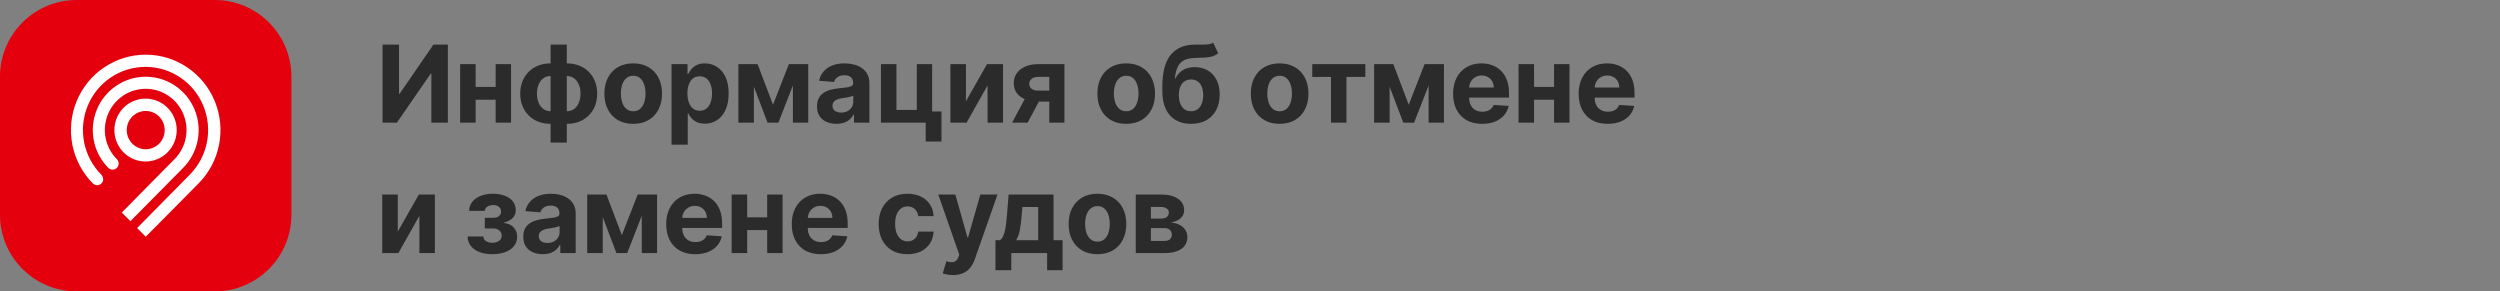
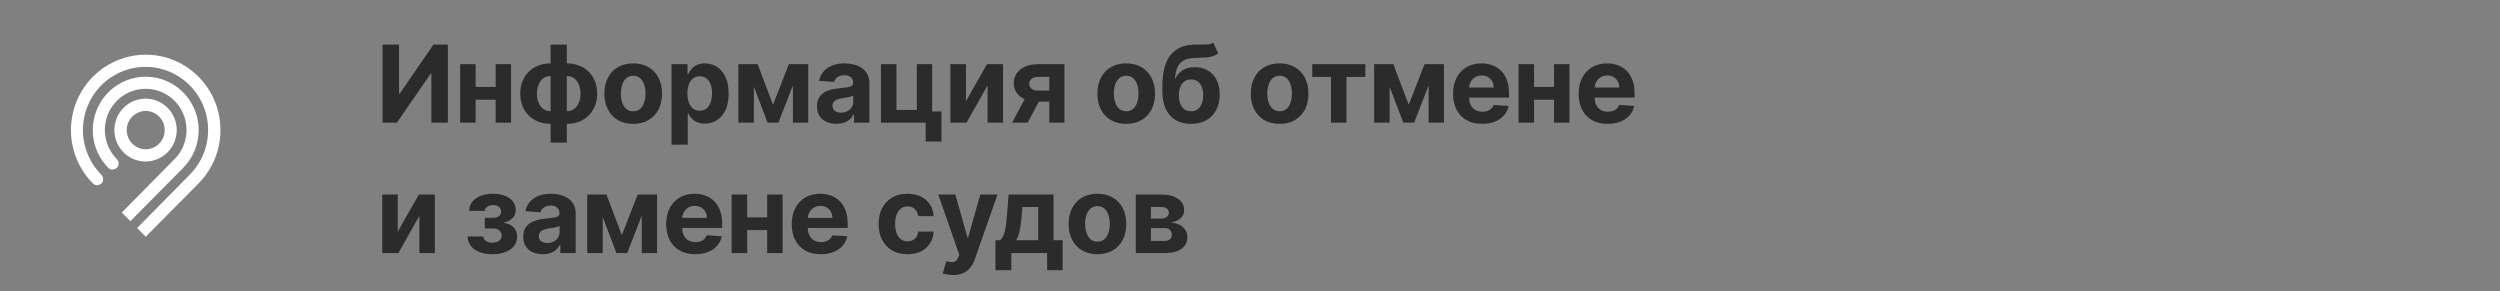
<svg xmlns="http://www.w3.org/2000/svg" width="326" height="38" viewBox="0 0 326 38" fill="none">
  <rect x="0" y="0" width="326" height="38" fill="#808080" stroke="none" />
-   <path d="M28 0H10C4.477 0 0 4.477 0 10V28C0 33.523 4.477 38 10 38H28C33.523 38 38 33.523 38 28V10C38 4.477 33.523 0 28 0Z" fill="#E4000D" />
-   <path d="M16.524 16.965C16.524 16.471 16.67 15.988 16.942 15.577C17.214 15.166 17.601 14.846 18.054 14.657C18.507 14.467 19.005 14.418 19.486 14.514C19.966 14.611 20.408 14.849 20.754 15.198C21.101 15.548 21.337 15.993 21.432 16.478C21.528 16.963 21.479 17.465 21.291 17.922C21.104 18.378 20.786 18.769 20.379 19.043C19.971 19.318 19.492 19.464 19.002 19.464C18.345 19.463 17.716 19.2 17.251 18.731C16.787 18.263 16.526 17.628 16.524 16.965ZM23.045 16.965C23.046 16.154 22.808 15.361 22.362 14.687C21.916 14.012 21.281 13.486 20.539 13.175C19.796 12.864 18.979 12.782 18.19 12.94C17.401 13.098 16.677 13.488 16.108 14.061C15.539 14.634 15.152 15.364 14.995 16.16C14.837 16.955 14.918 17.779 15.225 18.529C15.533 19.278 16.053 19.919 16.722 20.369C17.39 20.82 18.176 21.06 18.98 21.06C20.057 21.059 21.09 20.628 21.852 19.86C22.613 19.092 23.043 18.052 23.045 16.965ZM13.438 23.349C13.438 23.132 13.352 22.924 13.199 22.77C12.059 21.618 11.283 20.151 10.969 18.554C10.655 16.957 10.817 15.303 11.435 13.799C12.054 12.295 13.1 11.01 14.442 10.106C15.784 9.202 17.362 8.719 18.976 8.719C20.59 8.719 22.168 9.202 23.51 10.106C24.852 11.01 25.899 12.295 26.517 13.799C27.135 15.303 27.297 16.957 26.984 18.554C26.67 20.151 25.893 21.618 24.753 22.77L17.876 29.741L19.002 30.868L25.901 23.91C27.262 22.534 28.189 20.782 28.564 18.875C28.939 16.968 28.745 14.991 28.006 13.195C27.268 11.399 26.018 9.865 24.415 8.785C22.812 7.705 20.928 7.129 19 7.129C17.072 7.129 15.188 7.705 13.585 8.785C11.982 9.865 10.732 11.399 9.994 13.195C9.255 14.991 9.061 16.968 9.436 18.875C9.811 20.782 10.738 22.534 12.099 23.91C12.174 23.985 12.263 24.045 12.361 24.086C12.458 24.126 12.563 24.147 12.669 24.147C12.773 24.148 12.876 24.127 12.972 24.087C13.069 24.047 13.156 23.989 13.229 23.915C13.303 23.84 13.361 23.752 13.401 23.655C13.44 23.558 13.46 23.454 13.46 23.349M23.892 21.88C24.855 20.905 25.51 19.665 25.774 18.315C26.038 16.965 25.9 15.567 25.377 14.296C24.854 13.025 23.969 11.94 22.834 11.176C21.7 10.412 20.366 10.004 19.002 10.004C17.638 10.004 16.305 10.412 15.17 11.176C14.035 11.94 13.15 13.025 12.627 14.296C12.104 15.567 11.966 16.965 12.23 18.315C12.494 19.665 13.149 20.905 14.112 21.88C14.264 22.032 14.468 22.119 14.681 22.121C14.786 22.121 14.889 22.101 14.985 22.06C15.081 22.02 15.169 21.961 15.242 21.886C15.316 21.811 15.374 21.723 15.414 21.626C15.453 21.528 15.473 21.424 15.473 21.319C15.473 21.212 15.452 21.105 15.41 21.006C15.368 20.907 15.307 20.818 15.229 20.745C14.485 19.993 13.979 19.036 13.774 17.995C13.57 16.953 13.676 15.874 14.079 14.893C14.482 13.912 15.165 13.074 16.041 12.484C16.916 11.894 17.945 11.58 18.998 11.58C20.051 11.58 21.08 11.894 21.955 12.484C22.831 13.074 23.513 13.912 23.916 14.893C24.32 15.874 24.426 16.953 24.221 17.995C24.017 19.036 23.51 19.993 22.767 20.745L15.881 27.716L17.003 28.843L23.892 21.88Z" fill="white" />
+   <path d="M16.524 16.965C16.524 16.471 16.67 15.988 16.942 15.577C17.214 15.166 17.601 14.846 18.054 14.657C18.507 14.467 19.005 14.418 19.486 14.514C19.966 14.611 20.408 14.849 20.754 15.198C21.101 15.548 21.337 15.993 21.432 16.478C21.528 16.963 21.479 17.465 21.291 17.922C21.104 18.378 20.786 18.769 20.379 19.043C19.971 19.318 19.492 19.464 19.002 19.464C18.345 19.463 17.716 19.2 17.251 18.731C16.787 18.263 16.526 17.628 16.524 16.965ZM23.045 16.965C23.046 16.154 22.808 15.361 22.362 14.687C21.916 14.012 21.281 13.486 20.539 13.175C19.796 12.864 18.979 12.782 18.19 12.94C17.401 13.098 16.677 13.488 16.108 14.061C15.539 14.634 15.152 15.364 14.995 16.16C14.837 16.955 14.918 17.779 15.225 18.529C15.533 19.278 16.053 19.919 16.722 20.369C17.39 20.82 18.176 21.06 18.98 21.06C20.057 21.059 21.09 20.628 21.852 19.86C22.613 19.092 23.043 18.052 23.045 16.965ZM13.438 23.349C13.438 23.132 13.352 22.924 13.199 22.77C12.059 21.618 11.283 20.151 10.969 18.554C10.655 16.957 10.817 15.303 11.435 13.799C12.054 12.295 13.1 11.01 14.442 10.106C15.784 9.202 17.362 8.719 18.976 8.719C20.59 8.719 22.168 9.202 23.51 10.106C24.852 11.01 25.899 12.295 26.517 13.799C27.135 15.303 27.297 16.957 26.984 18.554C26.67 20.151 25.893 21.618 24.753 22.77L17.876 29.741L19.002 30.868L25.901 23.91C27.262 22.534 28.189 20.782 28.564 18.875C28.939 16.968 28.745 14.991 28.006 13.195C27.268 11.399 26.018 9.865 24.415 8.785C22.812 7.705 20.928 7.129 19 7.129C17.072 7.129 15.188 7.705 13.585 8.785C11.982 9.865 10.732 11.399 9.994 13.195C9.255 14.991 9.061 16.968 9.436 18.875C9.811 20.782 10.738 22.534 12.099 23.91C12.174 23.985 12.263 24.045 12.361 24.086C12.458 24.126 12.563 24.147 12.669 24.147C12.773 24.148 12.876 24.127 12.972 24.087C13.069 24.047 13.156 23.989 13.229 23.915C13.303 23.84 13.361 23.752 13.401 23.655C13.44 23.558 13.46 23.454 13.46 23.349M23.892 21.88C24.855 20.905 25.51 19.665 25.774 18.315C26.038 16.965 25.9 15.567 25.377 14.296C24.854 13.025 23.969 11.94 22.834 11.176C21.7 10.412 20.366 10.004 19.002 10.004C17.638 10.004 16.305 10.412 15.17 11.176C14.035 11.94 13.15 13.025 12.627 14.296C12.104 15.567 11.966 16.965 12.23 18.315C12.494 19.665 13.149 20.905 14.112 21.88C14.264 22.032 14.468 22.119 14.681 22.121C15.081 22.02 15.169 21.961 15.242 21.886C15.316 21.811 15.374 21.723 15.414 21.626C15.453 21.528 15.473 21.424 15.473 21.319C15.473 21.212 15.452 21.105 15.41 21.006C15.368 20.907 15.307 20.818 15.229 20.745C14.485 19.993 13.979 19.036 13.774 17.995C13.57 16.953 13.676 15.874 14.079 14.893C14.482 13.912 15.165 13.074 16.041 12.484C16.916 11.894 17.945 11.58 18.998 11.58C20.051 11.58 21.08 11.894 21.955 12.484C22.831 13.074 23.513 13.912 23.916 14.893C24.32 15.874 24.426 16.953 24.221 17.995C24.017 19.036 23.51 19.993 22.767 20.745L15.881 27.716L17.003 28.843L23.892 21.88Z" fill="white" />
  <path d="M49.885 5.818H52.033V12.222H52.117L56.517 5.818H58.401V16H56.249V9.592H56.174L51.749 16H49.885V5.818ZM65.315 11.337V13.002H61.328V11.337H65.315ZM62.023 8.364V16H60V8.364H62.023ZM66.642 8.364V16H64.634V8.364H66.642ZM71.799 18.595V5.818H73.912V18.595H71.799ZM71.799 16.149C71.213 16.149 70.677 16.055 70.194 15.866C69.71 15.674 69.292 15.403 68.941 15.055C68.589 14.704 68.318 14.288 68.125 13.807C67.933 13.324 67.837 12.792 67.837 12.212C67.837 11.625 67.933 11.091 68.125 10.611C68.318 10.127 68.589 9.711 68.941 9.363C69.292 9.012 69.71 8.741 70.194 8.553C70.677 8.36 71.213 8.264 71.799 8.264H72.192V16.149H71.799ZM71.799 14.499H72.033V9.915H71.799C71.514 9.915 71.261 9.974 71.039 10.094C70.817 10.213 70.629 10.377 70.477 10.586C70.325 10.791 70.209 11.033 70.129 11.312C70.053 11.59 70.015 11.89 70.015 12.212C70.015 12.636 70.084 13.022 70.223 13.37C70.363 13.715 70.566 13.99 70.835 14.195C71.103 14.398 71.425 14.499 71.799 14.499ZM73.912 16.149H73.519V8.264H73.912C74.499 8.264 75.034 8.36 75.518 8.553C76.002 8.741 76.42 9.012 76.771 9.363C77.122 9.711 77.394 10.127 77.586 10.611C77.778 11.091 77.875 11.625 77.875 12.212C77.875 12.792 77.778 13.324 77.586 13.807C77.394 14.288 77.122 14.704 76.771 15.055C76.42 15.403 76.002 15.674 75.518 15.866C75.034 16.055 74.499 16.149 73.912 16.149ZM73.912 14.499C74.197 14.499 74.451 14.441 74.673 14.325C74.895 14.205 75.082 14.041 75.235 13.832C75.387 13.624 75.503 13.382 75.583 13.107C75.662 12.828 75.702 12.53 75.702 12.212C75.702 11.784 75.631 11.398 75.488 11.053C75.349 10.705 75.147 10.428 74.882 10.223C74.617 10.018 74.293 9.915 73.912 9.915H73.679V14.499H73.912ZM82.571 16.149C81.799 16.149 81.131 15.985 80.567 15.657C80.007 15.325 79.575 14.865 79.27 14.275C78.965 13.682 78.812 12.994 78.812 12.212C78.812 11.423 78.965 10.733 79.27 10.143C79.575 9.55 80.007 9.089 80.567 8.761C81.131 8.43 81.799 8.264 82.571 8.264C83.343 8.264 84.009 8.43 84.569 8.761C85.133 9.089 85.567 9.55 85.872 10.143C86.177 10.733 86.329 11.423 86.329 12.212C86.329 12.994 86.177 13.682 85.872 14.275C85.567 14.865 85.133 15.325 84.569 15.657C84.009 15.985 83.343 16.149 82.571 16.149ZM82.581 14.508C82.932 14.508 83.225 14.409 83.461 14.21C83.696 14.008 83.873 13.733 83.993 13.385C84.115 13.037 84.177 12.641 84.177 12.197C84.177 11.753 84.115 11.357 83.993 11.008C83.873 10.661 83.696 10.385 83.461 10.183C83.225 9.981 82.932 9.88 82.581 9.88C82.226 9.88 81.928 9.981 81.686 10.183C81.447 10.385 81.267 10.661 81.144 11.008C81.025 11.357 80.965 11.753 80.965 12.197C80.965 12.641 81.025 13.037 81.144 13.385C81.267 13.733 81.447 14.008 81.686 14.21C81.928 14.409 82.226 14.508 82.581 14.508ZM87.566 18.864V8.364H89.654V9.646H89.749C89.842 9.441 89.976 9.232 90.152 9.02C90.331 8.804 90.563 8.625 90.848 8.483C91.136 8.337 91.494 8.264 91.921 8.264C92.478 8.264 92.992 8.41 93.463 8.702C93.933 8.99 94.31 9.426 94.591 10.009C94.873 10.589 95.014 11.317 95.014 12.192C95.014 13.044 94.876 13.763 94.601 14.349C94.329 14.933 93.958 15.375 93.488 15.677C93.02 15.975 92.497 16.124 91.917 16.124C91.506 16.124 91.156 16.056 90.868 15.921C90.582 15.785 90.349 15.614 90.167 15.408C89.984 15.2 89.845 14.989 89.749 14.777H89.684V18.864H87.566ZM89.64 12.182C89.64 12.636 89.703 13.032 89.829 13.37C89.954 13.708 90.137 13.972 90.375 14.161C90.614 14.346 90.904 14.439 91.245 14.439C91.59 14.439 91.882 14.345 92.12 14.155C92.359 13.963 92.54 13.698 92.662 13.36C92.788 13.019 92.851 12.626 92.851 12.182C92.851 11.741 92.79 11.353 92.667 11.018C92.545 10.684 92.364 10.422 92.125 10.233C91.887 10.044 91.593 9.95 91.245 9.95C90.901 9.95 90.609 10.041 90.37 10.223C90.135 10.405 89.954 10.664 89.829 10.999C89.703 11.333 89.64 11.728 89.64 12.182ZM100.8 13.658L102.868 8.364H104.479L101.501 16H100.094L97.186 8.364H98.791L100.8 13.658ZM98.309 8.364V16H96.286V8.364H98.309ZM103.395 16V8.364H105.394V16H103.395ZM109.069 16.144C108.582 16.144 108.148 16.06 107.767 15.891C107.386 15.718 107.084 15.465 106.862 15.13C106.643 14.792 106.534 14.371 106.534 13.867C106.534 13.443 106.612 13.087 106.768 12.798C106.923 12.51 107.135 12.278 107.404 12.102C107.672 11.927 107.977 11.794 108.319 11.704C108.663 11.615 109.025 11.552 109.403 11.516C109.847 11.469 110.205 11.426 110.476 11.386C110.748 11.343 110.945 11.28 111.068 11.197C111.191 11.115 111.252 10.992 111.252 10.829V10.8C111.252 10.485 111.153 10.241 110.954 10.069C110.758 9.897 110.48 9.81 110.118 9.81C109.737 9.81 109.434 9.895 109.209 10.064C108.983 10.23 108.834 10.438 108.761 10.69L106.802 10.531C106.902 10.067 107.097 9.666 107.389 9.328C107.681 8.987 108.057 8.725 108.518 8.543C108.982 8.357 109.519 8.264 110.128 8.264C110.553 8.264 110.959 8.314 111.346 8.413C111.738 8.513 112.084 8.667 112.385 8.876C112.69 9.085 112.931 9.353 113.106 9.681C113.282 10.006 113.37 10.395 113.37 10.849V16H111.361V14.941H111.302C111.179 15.18 111.015 15.39 110.81 15.572C110.604 15.751 110.357 15.892 110.069 15.995C109.78 16.095 109.447 16.144 109.069 16.144ZM109.676 14.682C109.988 14.682 110.263 14.621 110.501 14.499C110.74 14.373 110.927 14.204 111.063 13.992C111.199 13.779 111.267 13.539 111.267 13.271V12.46C111.201 12.503 111.109 12.543 110.993 12.579C110.881 12.613 110.753 12.644 110.611 12.674C110.468 12.7 110.326 12.725 110.183 12.749C110.041 12.768 109.911 12.787 109.795 12.803C109.547 12.84 109.33 12.898 109.144 12.977C108.958 13.057 108.814 13.165 108.711 13.3C108.609 13.433 108.557 13.599 108.557 13.798C108.557 14.086 108.662 14.306 108.871 14.459C109.083 14.608 109.351 14.682 109.676 14.682ZM121.55 8.364V14.538H122.768V18.456H120.71V16H114.873V8.364H116.896V14.335H119.551V8.364H121.55ZM125.958 13.206L128.707 8.364H130.795V16H128.776V11.143L126.037 16H123.934V8.364H125.958V13.206ZM136.827 16V10.024H135.395C135.008 10.024 134.713 10.114 134.51 10.293C134.308 10.472 134.209 10.684 134.212 10.929C134.209 11.178 134.305 11.388 134.5 11.56C134.699 11.729 134.991 11.814 135.375 11.814H137.533V13.246H135.375C134.723 13.246 134.157 13.146 133.68 12.947C133.203 12.749 132.835 12.472 132.576 12.117C132.318 11.759 132.19 11.343 132.194 10.869C132.19 10.372 132.318 9.936 132.576 9.562C132.835 9.184 133.205 8.891 133.685 8.682C134.169 8.47 134.739 8.364 135.395 8.364H138.801V16H136.827ZM131.975 16L134.098 12.023H136.121L134.003 16H131.975ZM146.857 16.149C146.085 16.149 145.417 15.985 144.853 15.657C144.293 15.325 143.861 14.865 143.556 14.275C143.251 13.682 143.098 12.994 143.098 12.212C143.098 11.423 143.251 10.733 143.556 10.143C143.861 9.55 144.293 9.089 144.853 8.761C145.417 8.43 146.085 8.264 146.857 8.264C147.629 8.264 148.295 8.43 148.856 8.761C149.419 9.089 149.853 9.55 150.158 10.143C150.463 10.733 150.616 11.423 150.616 12.212C150.616 12.994 150.463 13.682 150.158 14.275C149.853 14.865 149.419 15.325 148.856 15.657C148.295 15.985 147.629 16.149 146.857 16.149ZM146.867 14.508C147.218 14.508 147.512 14.409 147.747 14.21C147.982 14.008 148.16 13.733 148.279 13.385C148.402 13.037 148.463 12.641 148.463 12.197C148.463 11.753 148.402 11.357 148.279 11.008C148.16 10.661 147.982 10.385 147.747 10.183C147.512 9.981 147.218 9.88 146.867 9.88C146.512 9.88 146.214 9.981 145.972 10.183C145.733 10.385 145.553 10.661 145.43 11.008C145.311 11.357 145.251 11.753 145.251 12.197C145.251 12.641 145.311 13.037 145.43 13.385C145.553 13.733 145.733 14.008 145.972 14.21C146.214 14.409 146.512 14.508 146.867 14.508ZM158.201 5.56L158.848 6.942C158.632 7.121 158.394 7.253 158.132 7.339C157.87 7.422 157.557 7.477 157.192 7.504C156.831 7.53 156.39 7.548 155.87 7.558C155.28 7.565 154.799 7.659 154.428 7.842C154.057 8.024 153.775 8.311 153.583 8.702C153.391 9.089 153.265 9.597 153.205 10.223H153.28C153.508 9.756 153.83 9.394 154.244 9.139C154.662 8.884 155.177 8.756 155.79 8.756C156.44 8.756 157.008 8.899 157.495 9.184C157.986 9.469 158.367 9.878 158.639 10.412C158.911 10.945 159.047 11.585 159.047 12.331C159.047 13.107 158.894 13.781 158.589 14.354C158.288 14.925 157.858 15.367 157.302 15.682C156.745 15.993 156.082 16.149 155.313 16.149C154.541 16.149 153.874 15.987 153.314 15.662C152.757 15.337 152.327 14.858 152.022 14.225C151.72 13.592 151.569 12.813 151.569 11.889V11.262C151.569 9.423 151.927 8.059 152.643 7.17C153.359 6.282 154.411 5.831 155.8 5.818C156.178 5.812 156.519 5.81 156.824 5.813C157.129 5.817 157.396 5.802 157.625 5.768C157.857 5.735 158.049 5.666 158.201 5.56ZM155.323 14.508C155.648 14.508 155.926 14.424 156.158 14.255C156.393 14.086 156.574 13.844 156.7 13.529C156.829 13.214 156.894 12.838 156.894 12.401C156.894 11.966 156.829 11.598 156.7 11.297C156.574 10.992 156.393 10.76 156.158 10.601C155.923 10.442 155.641 10.362 155.313 10.362C155.068 10.362 154.847 10.407 154.652 10.496C154.456 10.586 154.289 10.719 154.15 10.894C154.014 11.066 153.908 11.28 153.831 11.536C153.758 11.787 153.722 12.076 153.722 12.401C153.722 13.053 153.863 13.569 154.145 13.947C154.43 14.321 154.822 14.508 155.323 14.508ZM166.863 16.149C166.091 16.149 165.423 15.985 164.859 15.657C164.299 15.325 163.867 14.865 163.562 14.275C163.257 13.682 163.104 12.994 163.104 12.212C163.104 11.423 163.257 10.733 163.562 10.143C163.867 9.55 164.299 9.089 164.859 8.761C165.423 8.43 166.091 8.264 166.863 8.264C167.635 8.264 168.301 8.43 168.861 8.761C169.425 9.089 169.859 9.55 170.164 10.143C170.469 10.733 170.621 11.423 170.621 12.212C170.621 12.994 170.469 13.682 170.164 14.275C169.859 14.865 169.425 15.325 168.861 15.657C168.301 15.985 167.635 16.149 166.863 16.149ZM166.873 14.508C167.224 14.508 167.517 14.409 167.753 14.21C167.988 14.008 168.165 13.733 168.285 13.385C168.407 13.037 168.469 12.641 168.469 12.197C168.469 11.753 168.407 11.357 168.285 11.008C168.165 10.661 167.988 10.385 167.753 10.183C167.517 9.981 167.224 9.88 166.873 9.88C166.518 9.88 166.22 9.981 165.978 10.183C165.739 10.385 165.559 10.661 165.436 11.008C165.317 11.357 165.257 11.753 165.257 12.197C165.257 12.641 165.317 13.037 165.436 13.385C165.559 13.733 165.739 14.008 165.978 14.21C166.22 14.409 166.518 14.508 166.873 14.508ZM171.119 10.029V8.364H178.039V10.029H175.578V16H173.56V10.029H171.119ZM183.697 13.658L185.766 8.364H187.376L184.398 16H182.992L180.083 8.364H181.689L183.697 13.658ZM181.207 8.364V16H179.183V8.364H181.207ZM186.293 16V8.364H188.291V16H186.293ZM193.269 16.149C192.484 16.149 191.808 15.99 191.241 15.672C190.678 15.35 190.243 14.896 189.939 14.31C189.634 13.72 189.481 13.022 189.481 12.217C189.481 11.431 189.634 10.742 189.939 10.148C190.243 9.555 190.673 9.093 191.226 8.761C191.783 8.43 192.436 8.264 193.185 8.264C193.689 8.264 194.158 8.345 194.592 8.508C195.029 8.667 195.411 8.907 195.735 9.229C196.064 9.55 196.319 9.955 196.501 10.442C196.683 10.926 196.774 11.492 196.774 12.142V12.724H190.326V11.411H194.781C194.781 11.106 194.715 10.836 194.582 10.601C194.449 10.366 194.265 10.182 194.03 10.049C193.798 9.913 193.528 9.845 193.22 9.845C192.898 9.845 192.613 9.92 192.365 10.069C192.119 10.215 191.927 10.412 191.788 10.661C191.649 10.906 191.577 11.179 191.574 11.481V12.729C191.574 13.107 191.644 13.433 191.783 13.708C191.926 13.983 192.126 14.195 192.385 14.345C192.643 14.494 192.95 14.568 193.304 14.568C193.54 14.568 193.755 14.535 193.951 14.469C194.146 14.402 194.314 14.303 194.453 14.171C194.592 14.038 194.698 13.876 194.771 13.683L196.73 13.812C196.63 14.283 196.426 14.694 196.118 15.046C195.813 15.393 195.419 15.665 194.935 15.861C194.454 16.053 193.899 16.149 193.269 16.149ZM203.331 11.337V13.002H199.344V11.337H203.331ZM200.04 8.364V16H198.017V8.364H200.04ZM204.659 8.364V16H202.65V8.364H204.659ZM209.642 16.149C208.856 16.149 208.18 15.99 207.613 15.672C207.05 15.35 206.616 14.896 206.311 14.31C206.006 13.72 205.853 13.022 205.853 12.217C205.853 11.431 206.006 10.742 206.311 10.148C206.616 9.555 207.045 9.093 207.599 8.761C208.155 8.43 208.808 8.264 209.557 8.264C210.061 8.264 210.53 8.345 210.964 8.508C211.402 8.667 211.783 8.907 212.108 9.229C212.436 9.55 212.691 9.955 212.873 10.442C213.056 10.926 213.147 11.492 213.147 12.142V12.724H206.699V11.411H211.153C211.153 11.106 211.087 10.836 210.954 10.601C210.822 10.366 210.638 10.182 210.402 10.049C210.17 9.913 209.9 9.845 209.592 9.845C209.271 9.845 208.986 9.92 208.737 10.069C208.492 10.215 208.3 10.412 208.16 10.661C208.021 10.906 207.95 11.179 207.947 11.481V12.729C207.947 13.107 208.016 13.433 208.155 13.708C208.298 13.983 208.498 14.195 208.757 14.345C209.015 14.494 209.322 14.568 209.677 14.568C209.912 14.568 210.127 14.535 210.323 14.469C210.519 14.402 210.686 14.303 210.825 14.171C210.964 14.038 211.07 13.876 211.143 13.683L213.102 13.812C213.003 14.283 212.799 14.694 212.491 15.046C212.186 15.393 211.791 15.665 211.307 15.861C210.827 16.053 210.272 16.149 209.642 16.149ZM51.869 30.206L54.618 25.364H56.706V33H54.688V28.143L51.948 33H49.845V25.364H51.869V30.206ZM60.971 30.837H63.025C63.035 31.089 63.147 31.288 63.363 31.434C63.578 31.58 63.856 31.653 64.198 31.653C64.543 31.653 64.832 31.573 65.068 31.414C65.303 31.252 65.421 31.02 65.421 30.718C65.421 30.532 65.374 30.372 65.282 30.236C65.189 30.097 65.059 29.987 64.894 29.908C64.728 29.828 64.536 29.788 64.317 29.788H63.218V28.401H64.317C64.645 28.401 64.897 28.325 65.073 28.173C65.252 28.02 65.341 27.829 65.341 27.601C65.341 27.342 65.249 27.135 65.063 26.979C64.881 26.82 64.634 26.741 64.322 26.741C64.007 26.741 63.745 26.812 63.537 26.954C63.331 27.094 63.225 27.276 63.218 27.501H61.175C61.182 27.044 61.319 26.648 61.588 26.313C61.859 25.979 62.224 25.72 62.681 25.538C63.142 25.355 63.658 25.264 64.228 25.264C64.851 25.264 65.388 25.352 65.838 25.528C66.293 25.7 66.641 25.947 66.882 26.268C67.128 26.59 67.25 26.973 67.25 27.417C67.25 27.821 67.118 28.159 66.853 28.431C66.588 28.703 66.216 28.897 65.739 29.013V29.092C66.054 29.112 66.339 29.197 66.594 29.346C66.849 29.495 67.053 29.701 67.206 29.962C67.358 30.221 67.434 30.527 67.434 30.882C67.434 31.356 67.295 31.762 67.017 32.1C66.742 32.438 66.36 32.698 65.873 32.881C65.389 33.06 64.834 33.149 64.208 33.149C63.598 33.149 63.051 33.061 62.567 32.886C62.087 32.707 61.704 32.445 61.419 32.1C61.137 31.755 60.988 31.334 60.971 30.837ZM70.771 33.144C70.284 33.144 69.849 33.06 69.468 32.891C69.087 32.718 68.785 32.465 68.563 32.13C68.345 31.792 68.235 31.371 68.235 30.867C68.235 30.443 68.313 30.087 68.469 29.798C68.625 29.51 68.837 29.278 69.105 29.102C69.374 28.927 69.679 28.794 70.02 28.704C70.365 28.615 70.726 28.552 71.104 28.516C71.548 28.469 71.906 28.426 72.178 28.386C72.449 28.343 72.647 28.28 72.769 28.197C72.892 28.115 72.953 27.992 72.953 27.829V27.8C72.953 27.485 72.854 27.241 72.655 27.069C72.459 26.896 72.181 26.81 71.82 26.81C71.439 26.81 71.135 26.895 70.91 27.064C70.684 27.23 70.535 27.438 70.463 27.69L68.504 27.531C68.603 27.067 68.799 26.666 69.09 26.328C69.382 25.987 69.758 25.725 70.219 25.543C70.683 25.357 71.22 25.264 71.83 25.264C72.254 25.264 72.66 25.314 73.048 25.413C73.439 25.513 73.785 25.667 74.087 25.876C74.392 26.084 74.632 26.353 74.808 26.681C74.983 27.006 75.071 27.395 75.071 27.849V33H73.063V31.941H73.003C72.88 32.18 72.716 32.39 72.511 32.572C72.305 32.751 72.058 32.892 71.77 32.995C71.482 33.094 71.148 33.144 70.771 33.144ZM71.377 31.683C71.689 31.683 71.964 31.621 72.203 31.499C72.441 31.373 72.628 31.204 72.764 30.991C72.9 30.779 72.968 30.539 72.968 30.271V29.46C72.902 29.503 72.811 29.543 72.695 29.579C72.582 29.613 72.454 29.644 72.312 29.674C72.169 29.701 72.027 29.725 71.884 29.749C71.742 29.768 71.613 29.787 71.496 29.803C71.248 29.84 71.031 29.898 70.845 29.977C70.66 30.057 70.516 30.165 70.413 30.3C70.31 30.433 70.259 30.599 70.259 30.798C70.259 31.086 70.363 31.306 70.572 31.459C70.784 31.608 71.052 31.683 71.377 31.683ZM81.088 30.658L83.157 25.364H84.767L81.789 33H80.382L77.474 25.364H79.08L81.088 30.658ZM78.598 25.364V33H76.574V25.364H78.598ZM83.684 33V25.364H85.682V33H83.684ZM90.66 33.149C89.875 33.149 89.199 32.99 88.632 32.672C88.069 32.35 87.634 31.896 87.329 31.31C87.025 30.72 86.872 30.022 86.872 29.217C86.872 28.431 87.025 27.742 87.329 27.148C87.634 26.555 88.064 26.093 88.617 25.761C89.174 25.43 89.827 25.264 90.576 25.264C91.08 25.264 91.549 25.345 91.983 25.508C92.42 25.667 92.802 25.907 93.126 26.229C93.454 26.55 93.71 26.954 93.892 27.442C94.074 27.926 94.165 28.492 94.165 29.142V29.724H87.717V28.411H92.172C92.172 28.106 92.106 27.836 91.973 27.601C91.84 27.366 91.656 27.182 91.421 27.049C91.189 26.913 90.919 26.845 90.611 26.845C90.289 26.845 90.004 26.92 89.756 27.069C89.51 27.215 89.318 27.412 89.179 27.66C89.04 27.906 88.968 28.179 88.965 28.481V29.729C88.965 30.107 89.035 30.433 89.174 30.708C89.317 30.983 89.517 31.195 89.775 31.345C90.034 31.494 90.341 31.568 90.695 31.568C90.931 31.568 91.146 31.535 91.341 31.469C91.537 31.402 91.704 31.303 91.844 31.171C91.983 31.038 92.089 30.875 92.162 30.683L94.121 30.812C94.021 31.283 93.817 31.694 93.509 32.045C93.204 32.394 92.81 32.665 92.326 32.861C91.845 33.053 91.29 33.149 90.66 33.149ZM100.722 28.337V30.002H96.735V28.337H100.722ZM97.431 25.364V33H95.407V25.364H97.431ZM102.05 25.364V33H100.041V25.364H102.05ZM107.033 33.149C106.247 33.149 105.571 32.99 105.004 32.672C104.441 32.35 104.007 31.896 103.702 31.31C103.397 30.72 103.244 30.022 103.244 29.217C103.244 28.431 103.397 27.742 103.702 27.148C104.007 26.555 104.436 26.093 104.989 25.761C105.546 25.43 106.199 25.264 106.948 25.264C107.452 25.264 107.921 25.345 108.355 25.508C108.793 25.667 109.174 25.907 109.499 26.229C109.827 26.55 110.082 26.954 110.264 27.442C110.447 27.926 110.538 28.492 110.538 29.142V29.724H104.09V28.411H108.544C108.544 28.106 108.478 27.836 108.345 27.601C108.213 27.366 108.029 27.182 107.793 27.049C107.561 26.913 107.291 26.845 106.983 26.845C106.662 26.845 106.377 26.92 106.128 27.069C105.883 27.215 105.69 27.412 105.551 27.66C105.412 27.906 105.341 28.179 105.337 28.481V29.729C105.337 30.107 105.407 30.433 105.546 30.708C105.689 30.983 105.889 31.195 106.148 31.345C106.406 31.494 106.713 31.568 107.068 31.568C107.303 31.568 107.518 31.535 107.714 31.469C107.909 31.402 108.077 31.303 108.216 31.171C108.355 31.038 108.461 30.875 108.534 30.683L110.493 30.812C110.394 31.283 110.19 31.694 109.882 32.045C109.577 32.394 109.182 32.665 108.698 32.861C108.218 33.053 107.663 33.149 107.033 33.149ZM118.33 33.149C117.548 33.149 116.875 32.983 116.312 32.652C115.752 32.317 115.321 31.853 115.019 31.26C114.721 30.667 114.572 29.984 114.572 29.212C114.572 28.43 114.723 27.743 115.024 27.153C115.329 26.56 115.762 26.098 116.322 25.766C116.882 25.432 117.548 25.264 118.32 25.264C118.987 25.264 119.57 25.385 120.07 25.627C120.571 25.869 120.967 26.209 121.259 26.646C121.55 27.084 121.711 27.598 121.741 28.188H119.742C119.686 27.806 119.537 27.5 119.295 27.268C119.056 27.032 118.743 26.915 118.355 26.915C118.027 26.915 117.74 27.004 117.495 27.183C117.253 27.359 117.064 27.616 116.928 27.954C116.792 28.292 116.725 28.701 116.725 29.182C116.725 29.669 116.791 30.083 116.923 30.425C117.059 30.766 117.25 31.026 117.495 31.205C117.74 31.384 118.027 31.474 118.355 31.474C118.597 31.474 118.814 31.424 119.007 31.325C119.202 31.225 119.363 31.081 119.489 30.892C119.618 30.7 119.703 30.47 119.742 30.201H121.741C121.708 30.784 121.549 31.298 121.264 31.742C120.982 32.183 120.592 32.528 120.095 32.776C119.598 33.025 119.01 33.149 118.33 33.149ZM124.264 35.864C123.996 35.864 123.744 35.842 123.509 35.799C123.277 35.759 123.084 35.708 122.932 35.645L123.409 34.064C123.658 34.14 123.882 34.182 124.08 34.188C124.283 34.195 124.457 34.148 124.602 34.049C124.752 33.95 124.873 33.781 124.965 33.542L125.09 33.219L122.35 25.364H124.578L126.159 30.972H126.238L127.834 25.364H130.076L127.108 33.825C126.966 34.236 126.772 34.594 126.526 34.899C126.285 35.207 125.978 35.444 125.607 35.61C125.236 35.779 124.788 35.864 124.264 35.864ZM129.808 35.237V31.32H130.395C130.564 31.213 130.7 31.044 130.803 30.812C130.909 30.581 130.995 30.307 131.061 29.992C131.131 29.677 131.184 29.338 131.22 28.973C131.26 28.605 131.295 28.234 131.325 27.859L131.523 25.364H137.38V31.32H138.563V35.237H136.545V33H131.876V35.237H129.808ZM132.503 31.32H135.381V26.994H133.323L133.244 27.859C133.187 28.675 133.106 29.367 133 29.938C132.894 30.504 132.728 30.965 132.503 31.32ZM143.108 33.149C142.335 33.149 141.668 32.985 141.104 32.657C140.544 32.325 140.111 31.865 139.807 31.275C139.502 30.682 139.349 29.994 139.349 29.212C139.349 28.423 139.502 27.733 139.807 27.143C140.111 26.55 140.544 26.09 141.104 25.761C141.668 25.43 142.335 25.264 143.108 25.264C143.88 25.264 144.546 25.43 145.106 25.761C145.67 26.09 146.104 26.55 146.409 27.143C146.714 27.733 146.866 28.423 146.866 29.212C146.866 29.994 146.714 30.682 146.409 31.275C146.104 31.865 145.67 32.325 145.106 32.657C144.546 32.985 143.88 33.149 143.108 33.149ZM143.118 31.509C143.469 31.509 143.762 31.409 143.998 31.21C144.233 31.008 144.41 30.733 144.53 30.385C144.652 30.037 144.713 29.641 144.713 29.197C144.713 28.753 144.652 28.357 144.53 28.009C144.41 27.66 144.233 27.385 143.998 27.183C143.762 26.981 143.469 26.88 143.118 26.88C142.763 26.88 142.465 26.981 142.223 27.183C141.984 27.385 141.803 27.66 141.681 28.009C141.561 28.357 141.502 28.753 141.502 29.197C141.502 29.641 141.561 30.037 141.681 30.385C141.803 30.733 141.984 31.008 142.223 31.21C142.465 31.409 142.763 31.509 143.118 31.509ZM148.103 33V25.364H151.36C152.301 25.364 153.045 25.543 153.592 25.901C154.139 26.259 154.412 26.767 154.412 27.427C154.412 27.841 154.258 28.186 153.95 28.461C153.642 28.736 153.214 28.922 152.667 29.018C153.125 29.051 153.514 29.155 153.836 29.331C154.16 29.503 154.407 29.727 154.576 30.002C154.749 30.277 154.835 30.582 154.835 30.917C154.835 31.351 154.719 31.724 154.487 32.035C154.258 32.347 153.922 32.586 153.478 32.751C153.037 32.917 152.498 33 151.862 33H148.103ZM150.077 31.414H151.862C152.157 31.414 152.387 31.345 152.553 31.205C152.722 31.063 152.806 30.869 152.806 30.624C152.806 30.352 152.722 30.138 152.553 29.982C152.387 29.826 152.157 29.749 151.862 29.749H150.077V31.414ZM150.077 28.506H151.404C151.617 28.506 151.797 28.476 151.946 28.416C152.099 28.353 152.215 28.264 152.294 28.148C152.377 28.032 152.419 27.894 152.419 27.735C152.419 27.5 152.324 27.316 152.135 27.183C151.946 27.051 151.688 26.984 151.36 26.984H150.077V28.506Z" fill="#2B2B2B" />
</svg>